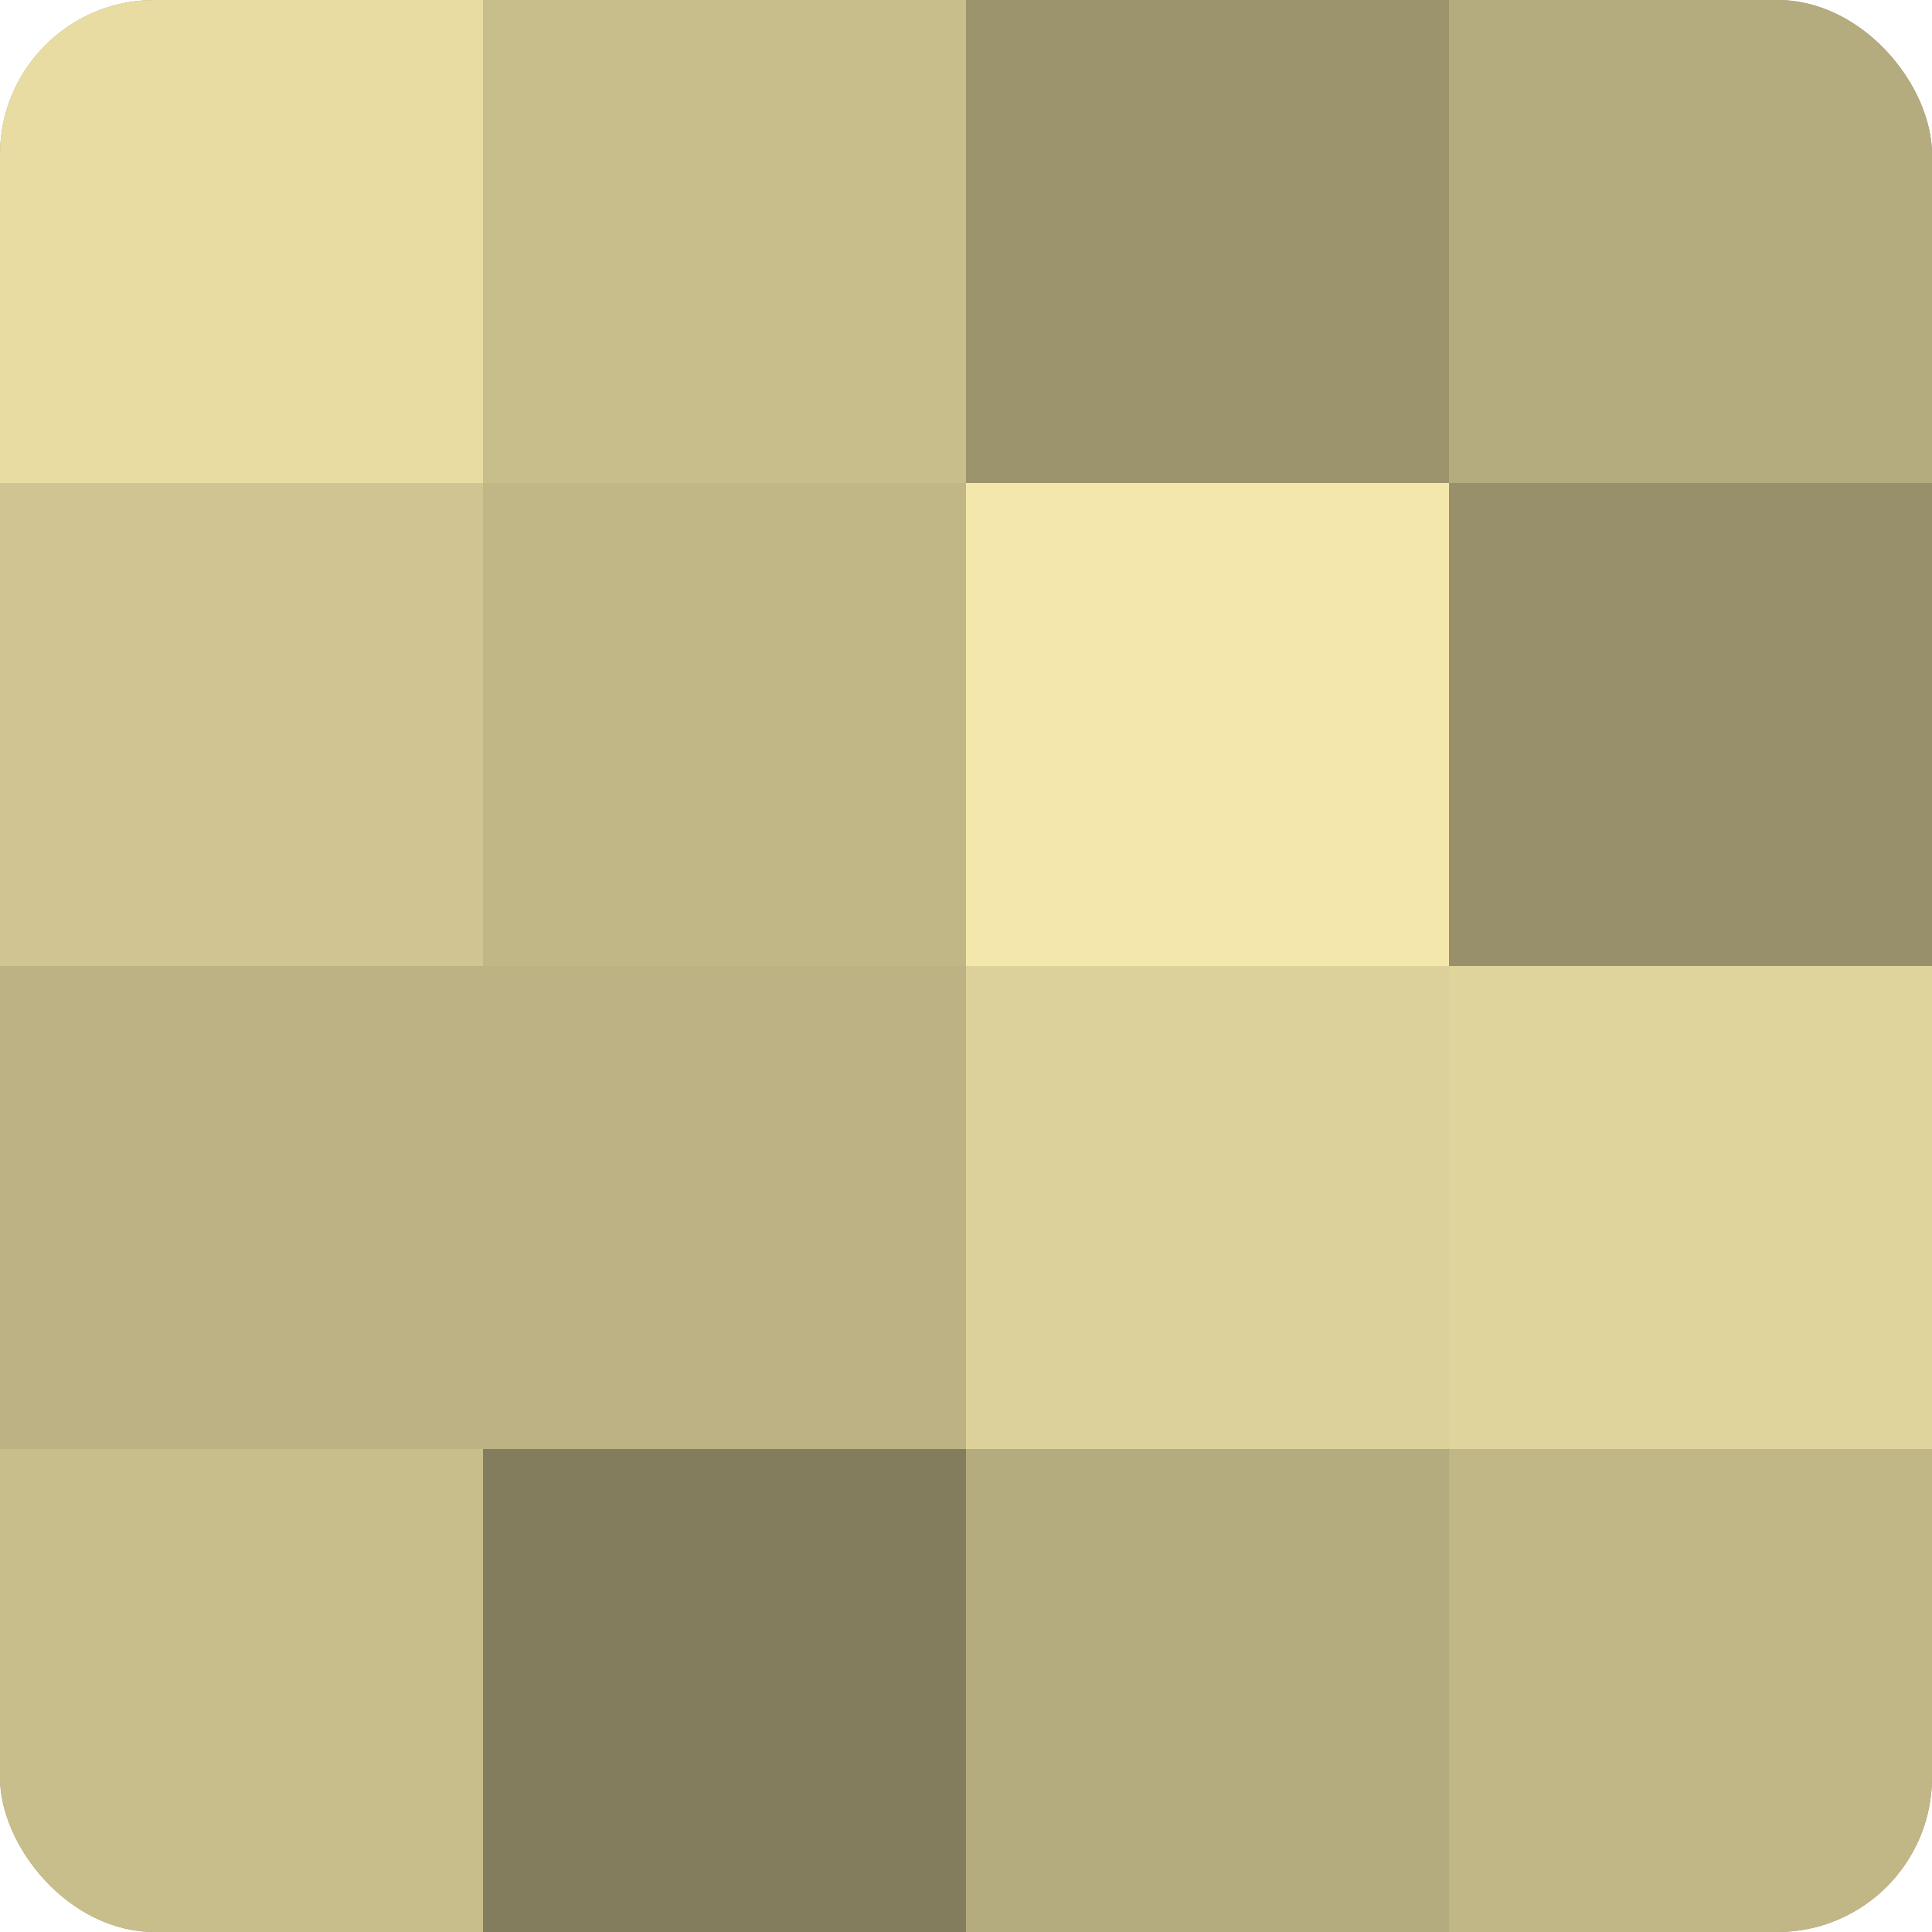
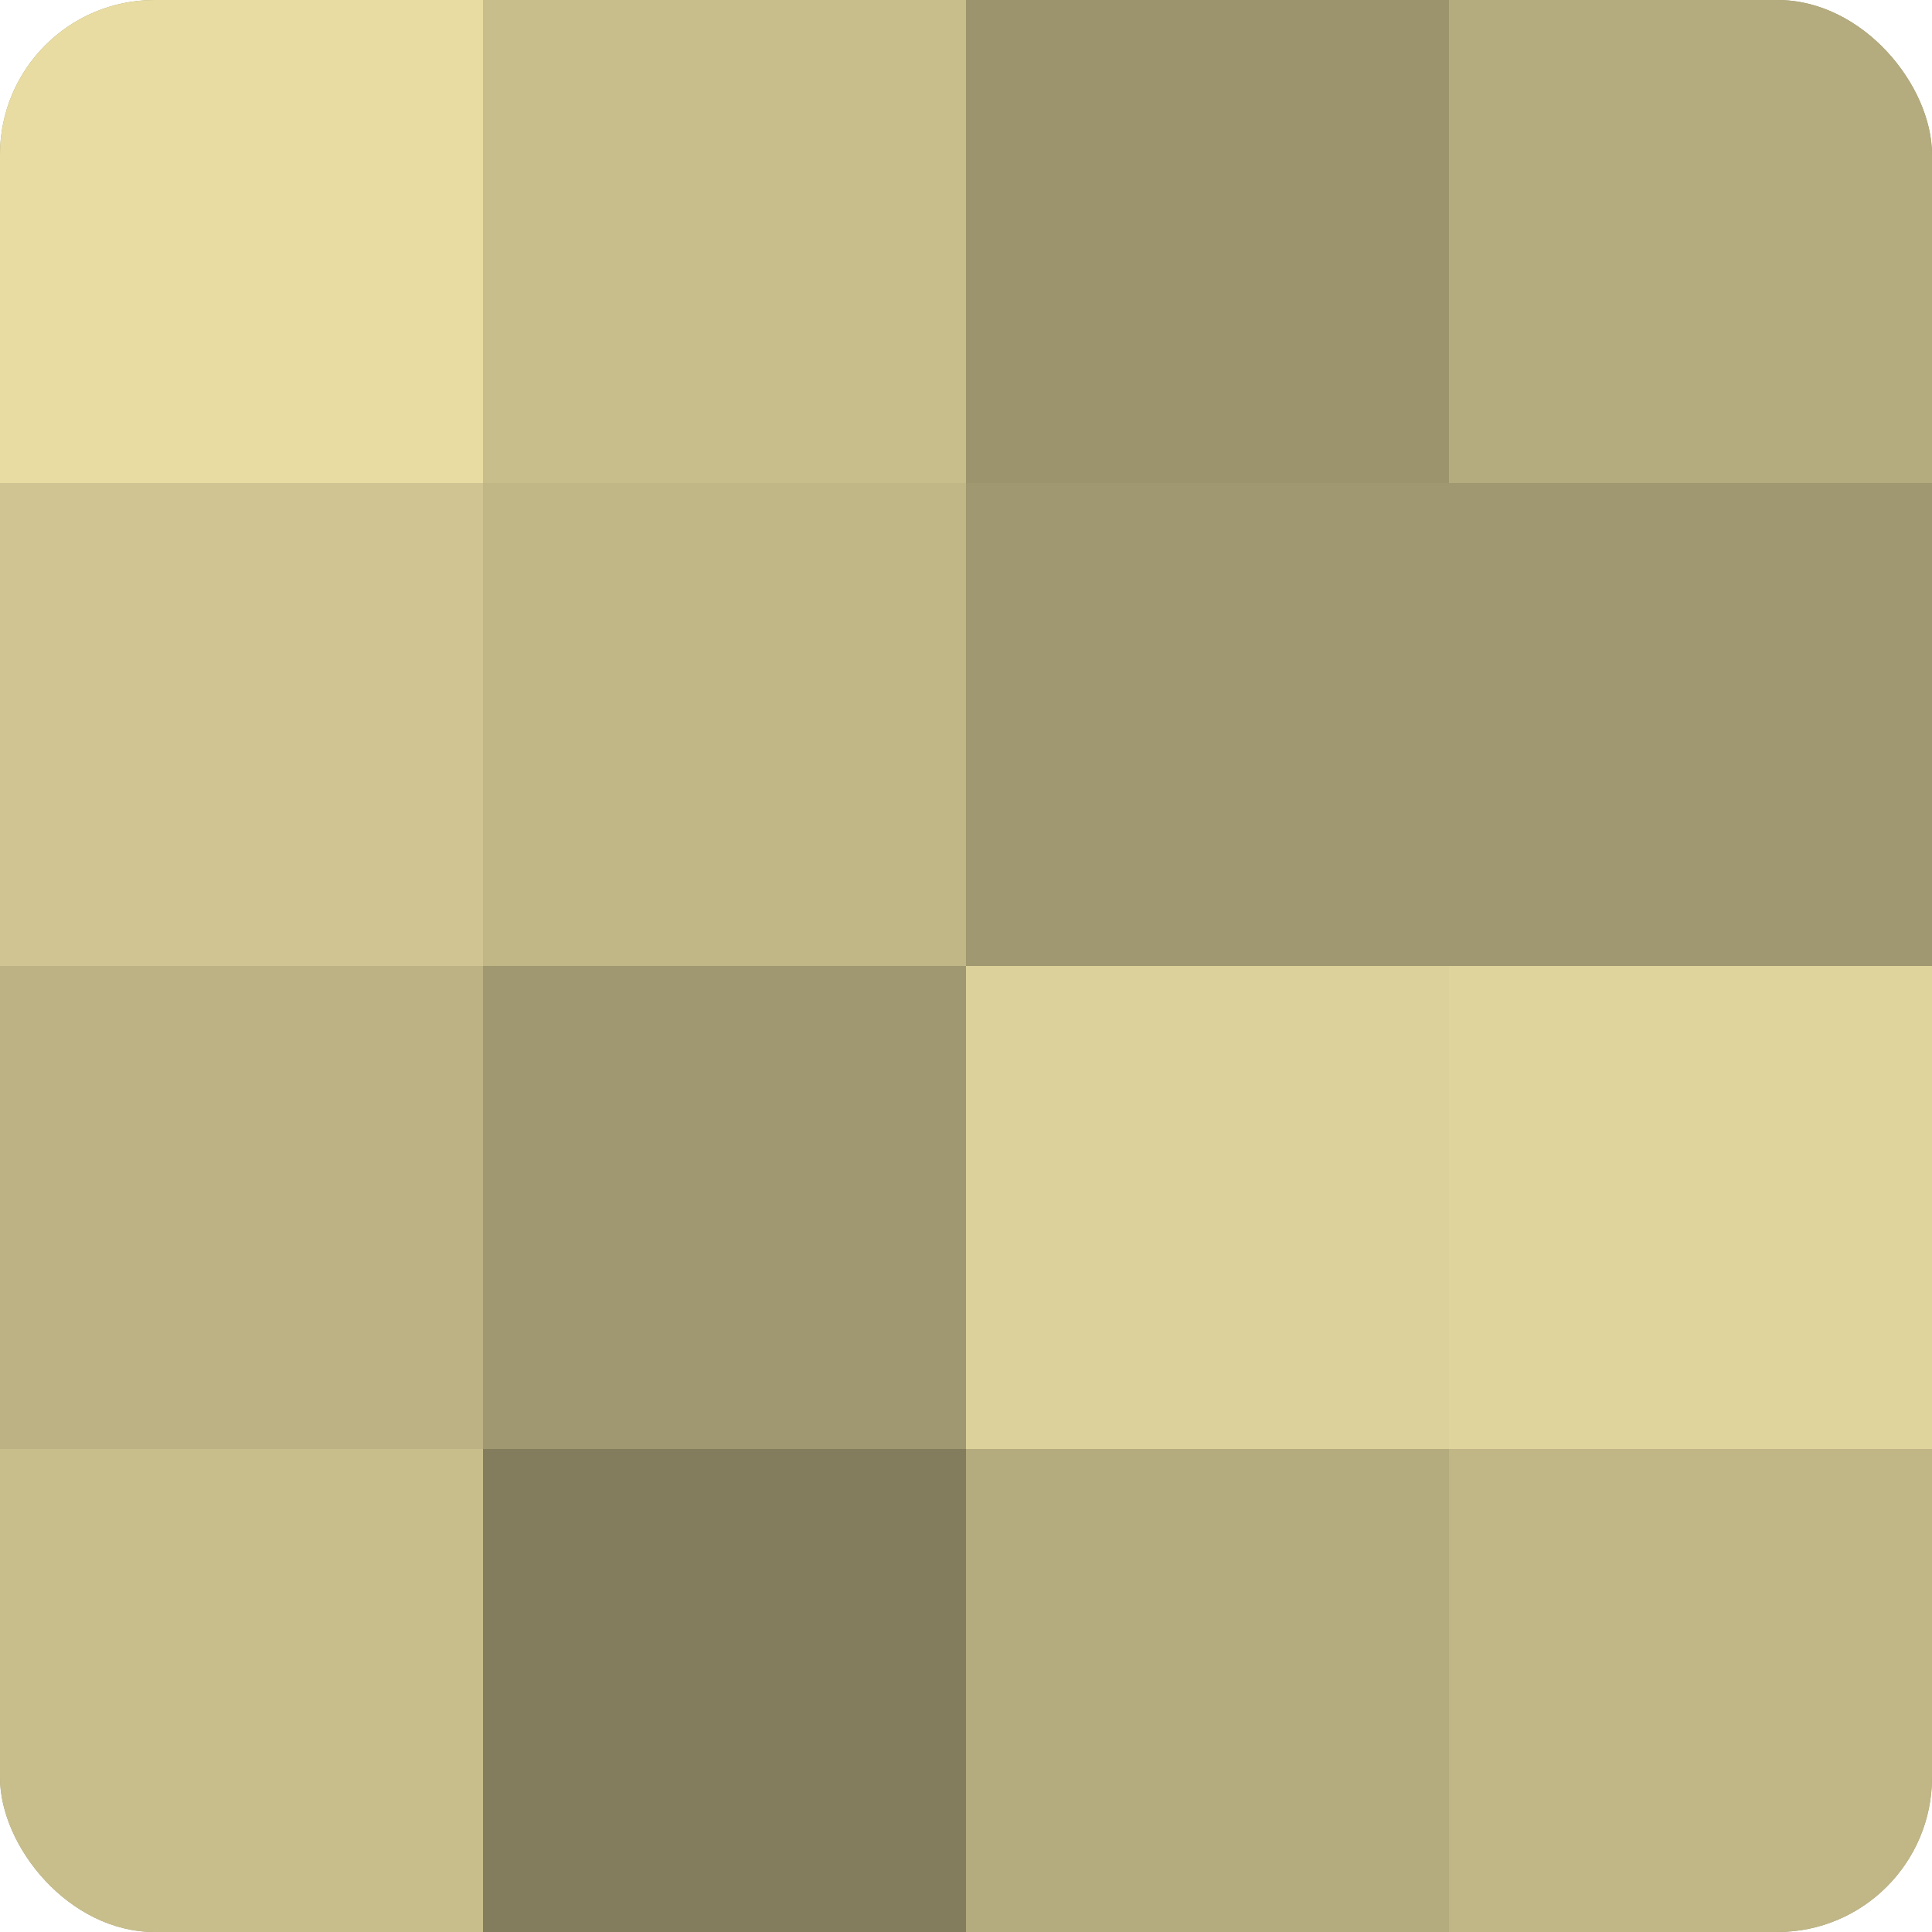
<svg xmlns="http://www.w3.org/2000/svg" width="60" height="60" viewBox="0 0 100 100" preserveAspectRatio="xMidYMid meet">
  <defs>
    <clipPath id="c" width="100" height="100">
      <rect width="100" height="100" rx="8" ry="8" />
    </clipPath>
  </defs>
  <g clip-path="url(#c)">
    <rect width="100" height="100" fill="#a09870" />
    <rect width="25" height="25" fill="#e8dca2" />
    <rect y="25" width="25" height="25" fill="#d0c592" />
    <rect y="50" width="25" height="25" fill="#bcb284" />
    <rect y="75" width="25" height="25" fill="#c8be8c" />
    <rect x="25" width="25" height="25" fill="#c8be8c" />
    <rect x="25" y="25" width="25" height="25" fill="#c0b686" />
-     <rect x="25" y="50" width="25" height="25" fill="#bcb284" />
    <rect x="25" y="75" width="25" height="25" fill="#847d5d" />
    <rect x="50" width="25" height="25" fill="#9c946d" />
-     <rect x="50" y="25" width="25" height="25" fill="#f4e7ab" />
    <rect x="50" y="50" width="25" height="25" fill="#dcd19a" />
    <rect x="50" y="75" width="25" height="25" fill="#b4ab7e" />
    <rect x="75" width="25" height="25" fill="#b4ab7e" />
-     <rect x="75" y="25" width="25" height="25" fill="#98906a" />
    <rect x="75" y="50" width="25" height="25" fill="#e0d49d" />
    <rect x="75" y="75" width="25" height="25" fill="#c0b686" />
  </g>
</svg>